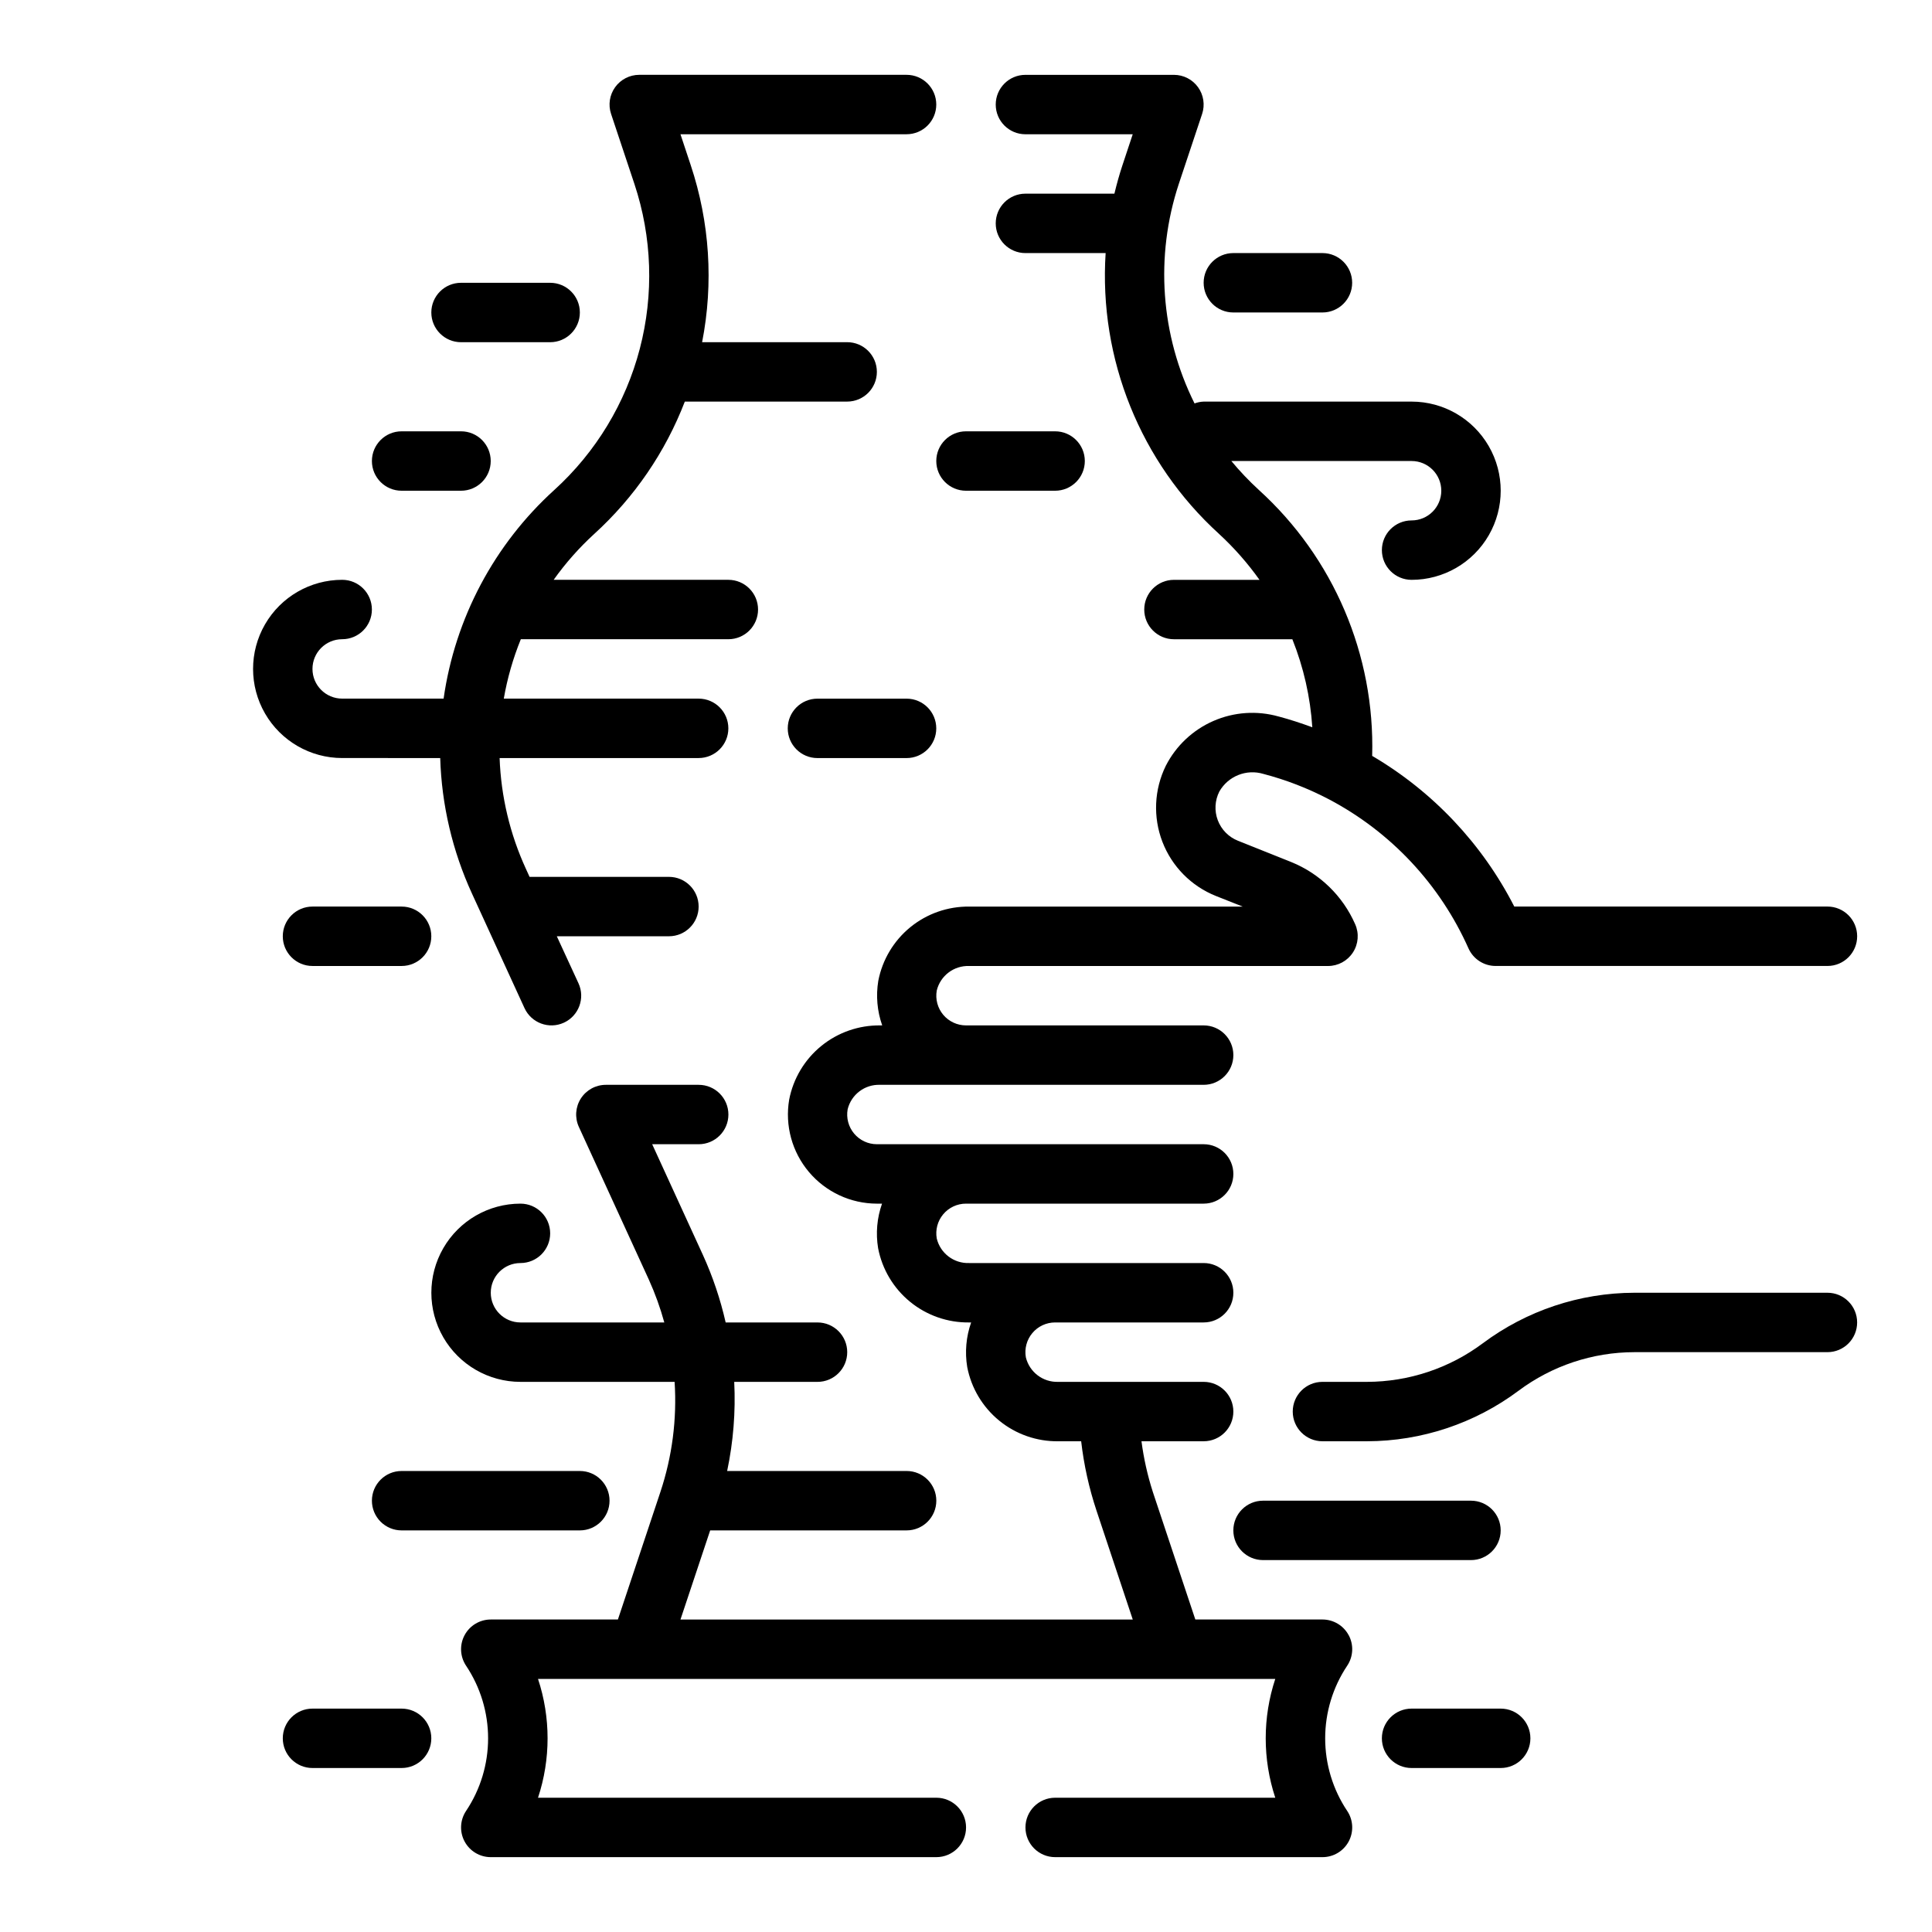
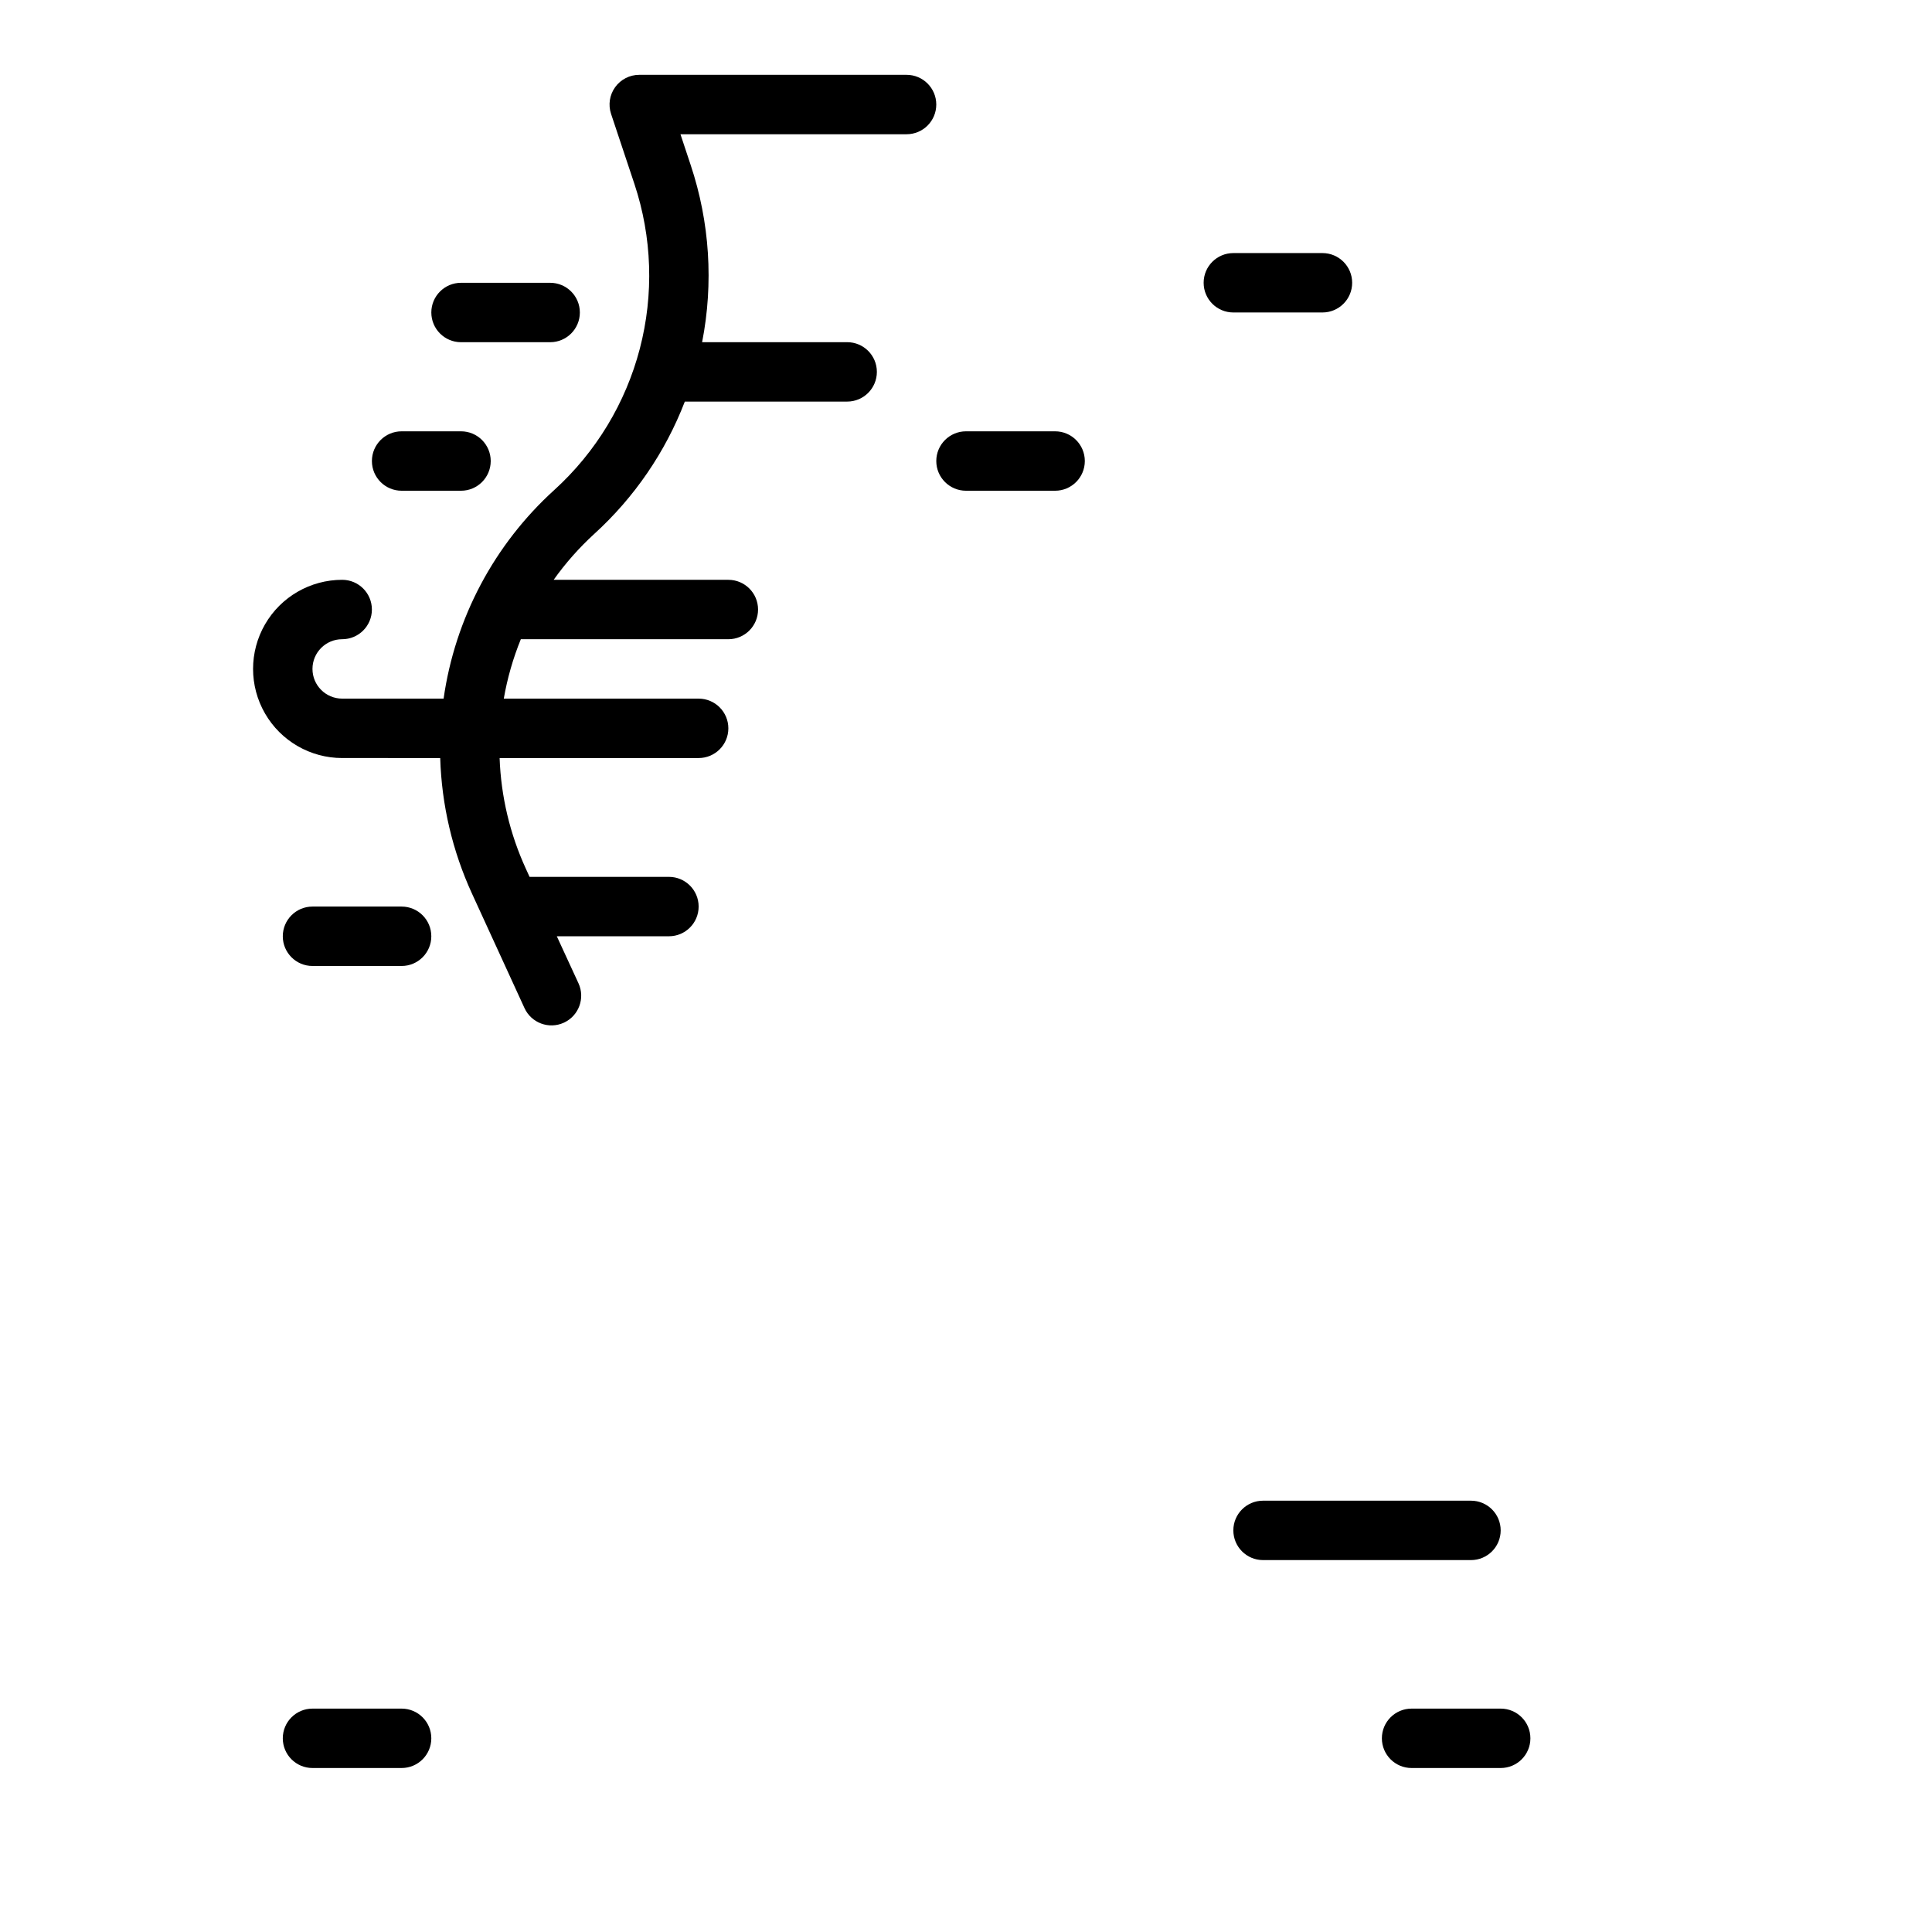
<svg xmlns="http://www.w3.org/2000/svg" fill="#000000" width="800px" height="800px" version="1.1" viewBox="144 144 512 512">
  <g>
    <path d="m260.66 344.89c0.375 12.418 3.242 24.637 8.422 35.926l13.91 30.332c1.812 3.953 6.488 5.688 10.438 3.875 3.953-1.812 5.688-6.488 3.875-10.438l-5.746-12.465h29.715c4.348 0 7.871-3.523 7.871-7.871s-3.523-7.871-7.871-7.871h-36.934l-0.969-2.125c-4.238-9.23-6.606-19.211-6.969-29.363h52.742c4.348 0 7.875-3.523 7.875-7.871 0-4.348-3.527-7.875-7.875-7.875h-51.637c0.938-5.394 2.453-10.672 4.516-15.742h54.996c4.348 0 7.871-3.523 7.871-7.871s-3.523-7.871-7.871-7.871h-46.297c3.156-4.438 6.773-8.523 10.793-12.195 10.605-9.656 18.812-21.652 23.969-35.039h43.023c4.348 0 7.871-3.523 7.871-7.871s-3.523-7.871-7.871-7.871h-38.441c3.059-15.641 2.016-31.809-3.023-46.926l-2.715-8.18h59.922c4.348 0 7.871-3.523 7.871-7.871 0-4.348-3.523-7.875-7.871-7.875h-70.848c-2.527 0.004-4.902 1.219-6.383 3.273-1.477 2.051-1.879 4.688-1.078 7.09l6.18 18.547v-0.004c4.695 14.117 5.195 29.293 1.434 43.688-3.762 14.395-11.621 27.383-22.629 37.395-15.945 14.449-26.336 34.023-29.367 55.324h-26.875c-4.348 0-7.875-3.523-7.875-7.871s3.527-7.871 7.875-7.871 7.871-3.523 7.871-7.871-3.523-7.871-7.871-7.871c-8.438 0-16.234 4.5-20.453 11.805-4.219 7.309-4.219 16.312 0 23.617 4.219 7.309 12.016 11.809 20.453 11.809z" />
-     <path d="m384.25 329.15h-23.617c-4.348 0-7.871 3.527-7.871 7.875 0 4.348 3.523 7.871 7.871 7.871h23.617c4.348 0 7.871-3.523 7.871-7.871 0-4.348-3.523-7.875-7.871-7.875z" />
    <path d="m400 274.05h23.617-0.004c4.348 0 7.875-3.523 7.875-7.871 0-4.348-3.527-7.875-7.875-7.875h-23.613c-4.348 0-7.875 3.527-7.875 7.875 0 4.348 3.527 7.871 7.875 7.871z" />
    <path d="m478.72 557.44h55.105c4.348 0 7.871-3.523 7.871-7.871s-3.523-7.871-7.871-7.871h-55.105c-4.348 0-7.871 3.523-7.871 7.871s3.523 7.871 7.871 7.871z" />
-     <path d="m242.56 541.7c0 2.086 0.828 4.09 2.305 5.566 1.477 1.477 3.481 2.305 5.566 2.305h47.234c4.348 0 7.871-3.523 7.871-7.871 0-4.348-3.523-7.871-7.871-7.871h-47.234c-4.348 0-7.871 3.523-7.871 7.871z" />
    <path d="m250.43 384.25h-23.617c-4.348 0-7.871 3.523-7.871 7.871s3.523 7.875 7.871 7.875h23.617c4.348 0 7.871-3.527 7.871-7.875s-3.523-7.871-7.871-7.871z" />
    <path d="m470.85 226.81h23.617-0.004c4.348 0 7.875-3.523 7.875-7.871s-3.527-7.871-7.875-7.871h-23.613c-4.348 0-7.871 3.523-7.871 7.871s3.523 7.871 7.871 7.871z" />
    <path d="m266.18 234.69h23.617-0.004c4.348 0 7.875-3.527 7.875-7.875s-3.527-7.871-7.875-7.871h-23.613c-4.348 0-7.875 3.523-7.875 7.871s3.527 7.875 7.875 7.875z" />
    <path d="m250.43 274.05h15.746c4.348 0 7.871-3.523 7.871-7.871 0-4.348-3.523-7.875-7.871-7.875h-15.746c-4.348 0-7.871 3.527-7.871 7.875 0 4.348 3.523 7.871 7.871 7.871z" />
-     <path d="m628.29 486.59h-51.172c-14.469 0.035-28.547 4.727-40.145 13.383-8.867 6.629-19.633 10.215-30.703 10.234h-11.809c-4.348 0-7.871 3.523-7.871 7.871s3.523 7.871 7.871 7.871h11.809c14.473-0.031 28.551-4.723 40.148-13.379 8.867-6.629 19.633-10.219 30.699-10.234h51.172c4.348 0 7.871-3.527 7.871-7.875 0-4.348-3.523-7.871-7.871-7.871z" />
-     <path d="m501.41 577.34c-1.371-2.559-4.039-4.156-6.945-4.156h-33.691l-11.258-33.793v-0.004c-1.406-4.379-2.418-8.875-3.012-13.438h16.477c4.348 0 7.871-3.523 7.871-7.871s-3.523-7.871-7.871-7.871h-38.527c-4.043 0.148-7.629-2.566-8.59-6.496-0.406-2.293 0.223-4.648 1.719-6.434s3.707-2.816 6.035-2.816h39.363c4.348 0 7.871-3.523 7.871-7.871s-3.523-7.871-7.871-7.871h-62.145c-4.039 0.148-7.629-2.566-8.586-6.496-0.41-2.293 0.219-4.648 1.715-6.434 1.496-1.785 3.707-2.816 6.039-2.812h62.977c4.348 0 7.871-3.527 7.871-7.875 0-4.348-3.523-7.871-7.871-7.871h-86.594c-2.328 0-4.539-1.031-6.035-2.816-1.496-1.785-2.125-4.141-1.719-6.434 0.961-3.93 4.551-6.644 8.598-6.492h85.75c4.348 0 7.871-3.527 7.871-7.875 0-4.348-3.523-7.871-7.871-7.871h-62.977c-2.332 0-4.543-1.031-6.039-2.812-1.496-1.785-2.125-4.144-1.715-6.438 0.961-3.93 4.551-6.644 8.594-6.492h95.094c2.668 0 5.156-1.352 6.606-3.59 1.453-2.238 1.672-5.059 0.582-7.496-3.285-7.488-9.367-13.398-16.949-16.469l-14.105-5.637c-2.465-0.977-4.402-2.949-5.344-5.426-0.941-2.481-0.793-5.242 0.402-7.609 2.328-4.098 7.184-6.039 11.695-4.676 5.945 1.559 11.695 3.777 17.145 6.621l0.195 0.102h0.004c16.418 8.645 29.449 22.566 36.996 39.52 1.27 2.828 4.082 4.648 7.18 4.652h87.949c4.348 0 7.871-3.527 7.871-7.875 0-4.348-3.523-7.871-7.871-7.871h-82.996c-8.5-16.621-21.562-30.473-37.66-39.926 0.754-26.762-10.227-52.516-30.055-70.504-2.594-2.379-5.019-4.934-7.266-7.641h47.766c4.348 0 7.871 3.523 7.871 7.871s-3.523 7.871-7.871 7.871-7.871 3.523-7.871 7.871c0 4.348 3.523 7.875 7.871 7.875 8.438 0 16.234-4.504 20.453-11.809 4.219-7.309 4.219-16.309 0-23.617-4.219-7.309-12.016-11.809-20.453-11.809h-55.102c-0.828 0.031-1.645 0.199-2.418 0.488-9.008-18.082-10.508-38.992-4.172-58.176l6.18-18.547v0.004c0.797-2.402 0.395-5.039-1.082-7.09-1.48-2.055-3.852-3.269-6.383-3.273h-39.359c-4.348 0-7.871 3.527-7.871 7.875 0 4.348 3.523 7.871 7.871 7.871h28.434l-2.715 8.18c-0.836 2.504-1.527 5.031-2.141 7.566l-23.578-0.004c-4.348 0-7.871 3.527-7.871 7.875 0 4.348 3.523 7.871 7.871 7.871h21.254c-1.824 28.074 9.227 55.457 30.031 74.398 3.996 3.68 7.598 7.766 10.746 12.195h-22.672c-4.348 0-7.871 3.523-7.871 7.871s3.523 7.871 7.871 7.871h31.379c2.981 7.449 4.766 15.324 5.289 23.332-2.93-1.078-5.902-2.062-8.949-2.867v0.004c-5.719-1.613-11.82-1.191-17.262 1.188-5.445 2.375-9.898 6.566-12.605 11.855-3.102 6.301-3.434 13.609-0.914 20.164 2.519 6.555 7.664 11.762 14.188 14.363l7.086 2.809h-72.426c-5.691-0.07-11.23 1.859-15.645 5.457-4.41 3.598-7.418 8.633-8.496 14.223-0.652 3.961-0.297 8.023 1.039 11.809h-0.512c-5.695-0.07-11.23 1.859-15.645 5.457-4.414 3.598-7.422 8.633-8.5 14.223-1.156 6.848 0.758 13.859 5.238 19.168 4.481 5.309 11.07 8.375 18.016 8.387h1.355c-1.336 3.785-1.695 7.844-1.039 11.805 1.074 5.59 4.082 10.625 8.492 14.223 4.414 3.598 9.949 5.531 15.641 5.457h0.52c-1.332 3.789-1.691 7.848-1.039 11.809 1.078 5.59 4.082 10.625 8.496 14.223 4.41 3.598 9.949 5.531 15.641 5.457h6.062c0.719 6.266 2.086 12.438 4.078 18.422l9.594 28.812h-119.86l7.871-23.617h52.059c4.348 0 7.871-3.523 7.871-7.871 0-4.348-3.523-7.871-7.871-7.871h-47.562c1.637-7.762 2.269-15.699 1.875-23.617h22.07c4.348 0 7.875-3.523 7.875-7.871 0-4.348-3.527-7.875-7.875-7.875h-24.34c-1.395-6.148-3.414-12.145-6.027-17.883l-13.445-29.348h12.324c4.348 0 7.875-3.523 7.875-7.871s-3.527-7.871-7.875-7.871h-24.598c-2.684 0-5.18 1.363-6.629 3.621-1.445 2.254-1.645 5.094-0.527 7.531l18.555 40.492v0.004c1.656 3.66 3.023 7.449 4.086 11.324h-38.117c-4.348 0-7.871-3.523-7.871-7.871s3.523-7.871 7.871-7.871c4.348 0 7.871-3.523 7.871-7.871s-3.523-7.871-7.871-7.871c-8.438 0-16.234 4.5-20.453 11.805-4.219 7.309-4.219 16.312 0 23.617 4.219 7.309 12.016 11.809 20.453 11.809h40.848c0.641 9.883-0.641 19.793-3.769 29.188l-11.258 33.789h-33.691c-2.906 0-5.574 1.598-6.941 4.156-1.371 2.562-1.219 5.668 0.391 8.086 3.809 5.695 5.84 12.395 5.84 19.246s-2.031 13.551-5.84 19.246c-1.609 2.414-1.762 5.523-0.391 8.082 1.367 2.562 4.035 4.16 6.941 4.16h118.08c4.348 0 7.875-3.523 7.875-7.871 0-4.348-3.527-7.875-7.875-7.875h-105.56c3.379-10.223 3.379-21.262 0-31.488h195.38c-3.375 10.227-3.375 21.266 0 31.488h-58.332c-4.348 0-7.871 3.527-7.871 7.875 0 4.348 3.523 7.871 7.871 7.871h70.848c2.906 0 5.574-1.598 6.945-4.16 1.367-2.559 1.219-5.668-0.395-8.082-3.809-5.695-5.84-12.395-5.84-19.246s2.031-13.551 5.84-19.246c1.613-2.418 1.766-5.523 0.395-8.086z" />
    <path d="m541.7 596.8h-23.617c-4.348 0-7.871 3.523-7.871 7.871s3.523 7.871 7.871 7.871h23.617c4.348 0 7.871-3.523 7.871-7.871s-3.523-7.871-7.871-7.871z" />
    <path d="m250.43 596.8h-23.617c-4.348 0-7.871 3.523-7.871 7.871s3.523 7.871 7.871 7.871h23.617c4.348 0 7.871-3.523 7.871-7.871s-3.523-7.871-7.871-7.871z" />
  </g>
</svg>